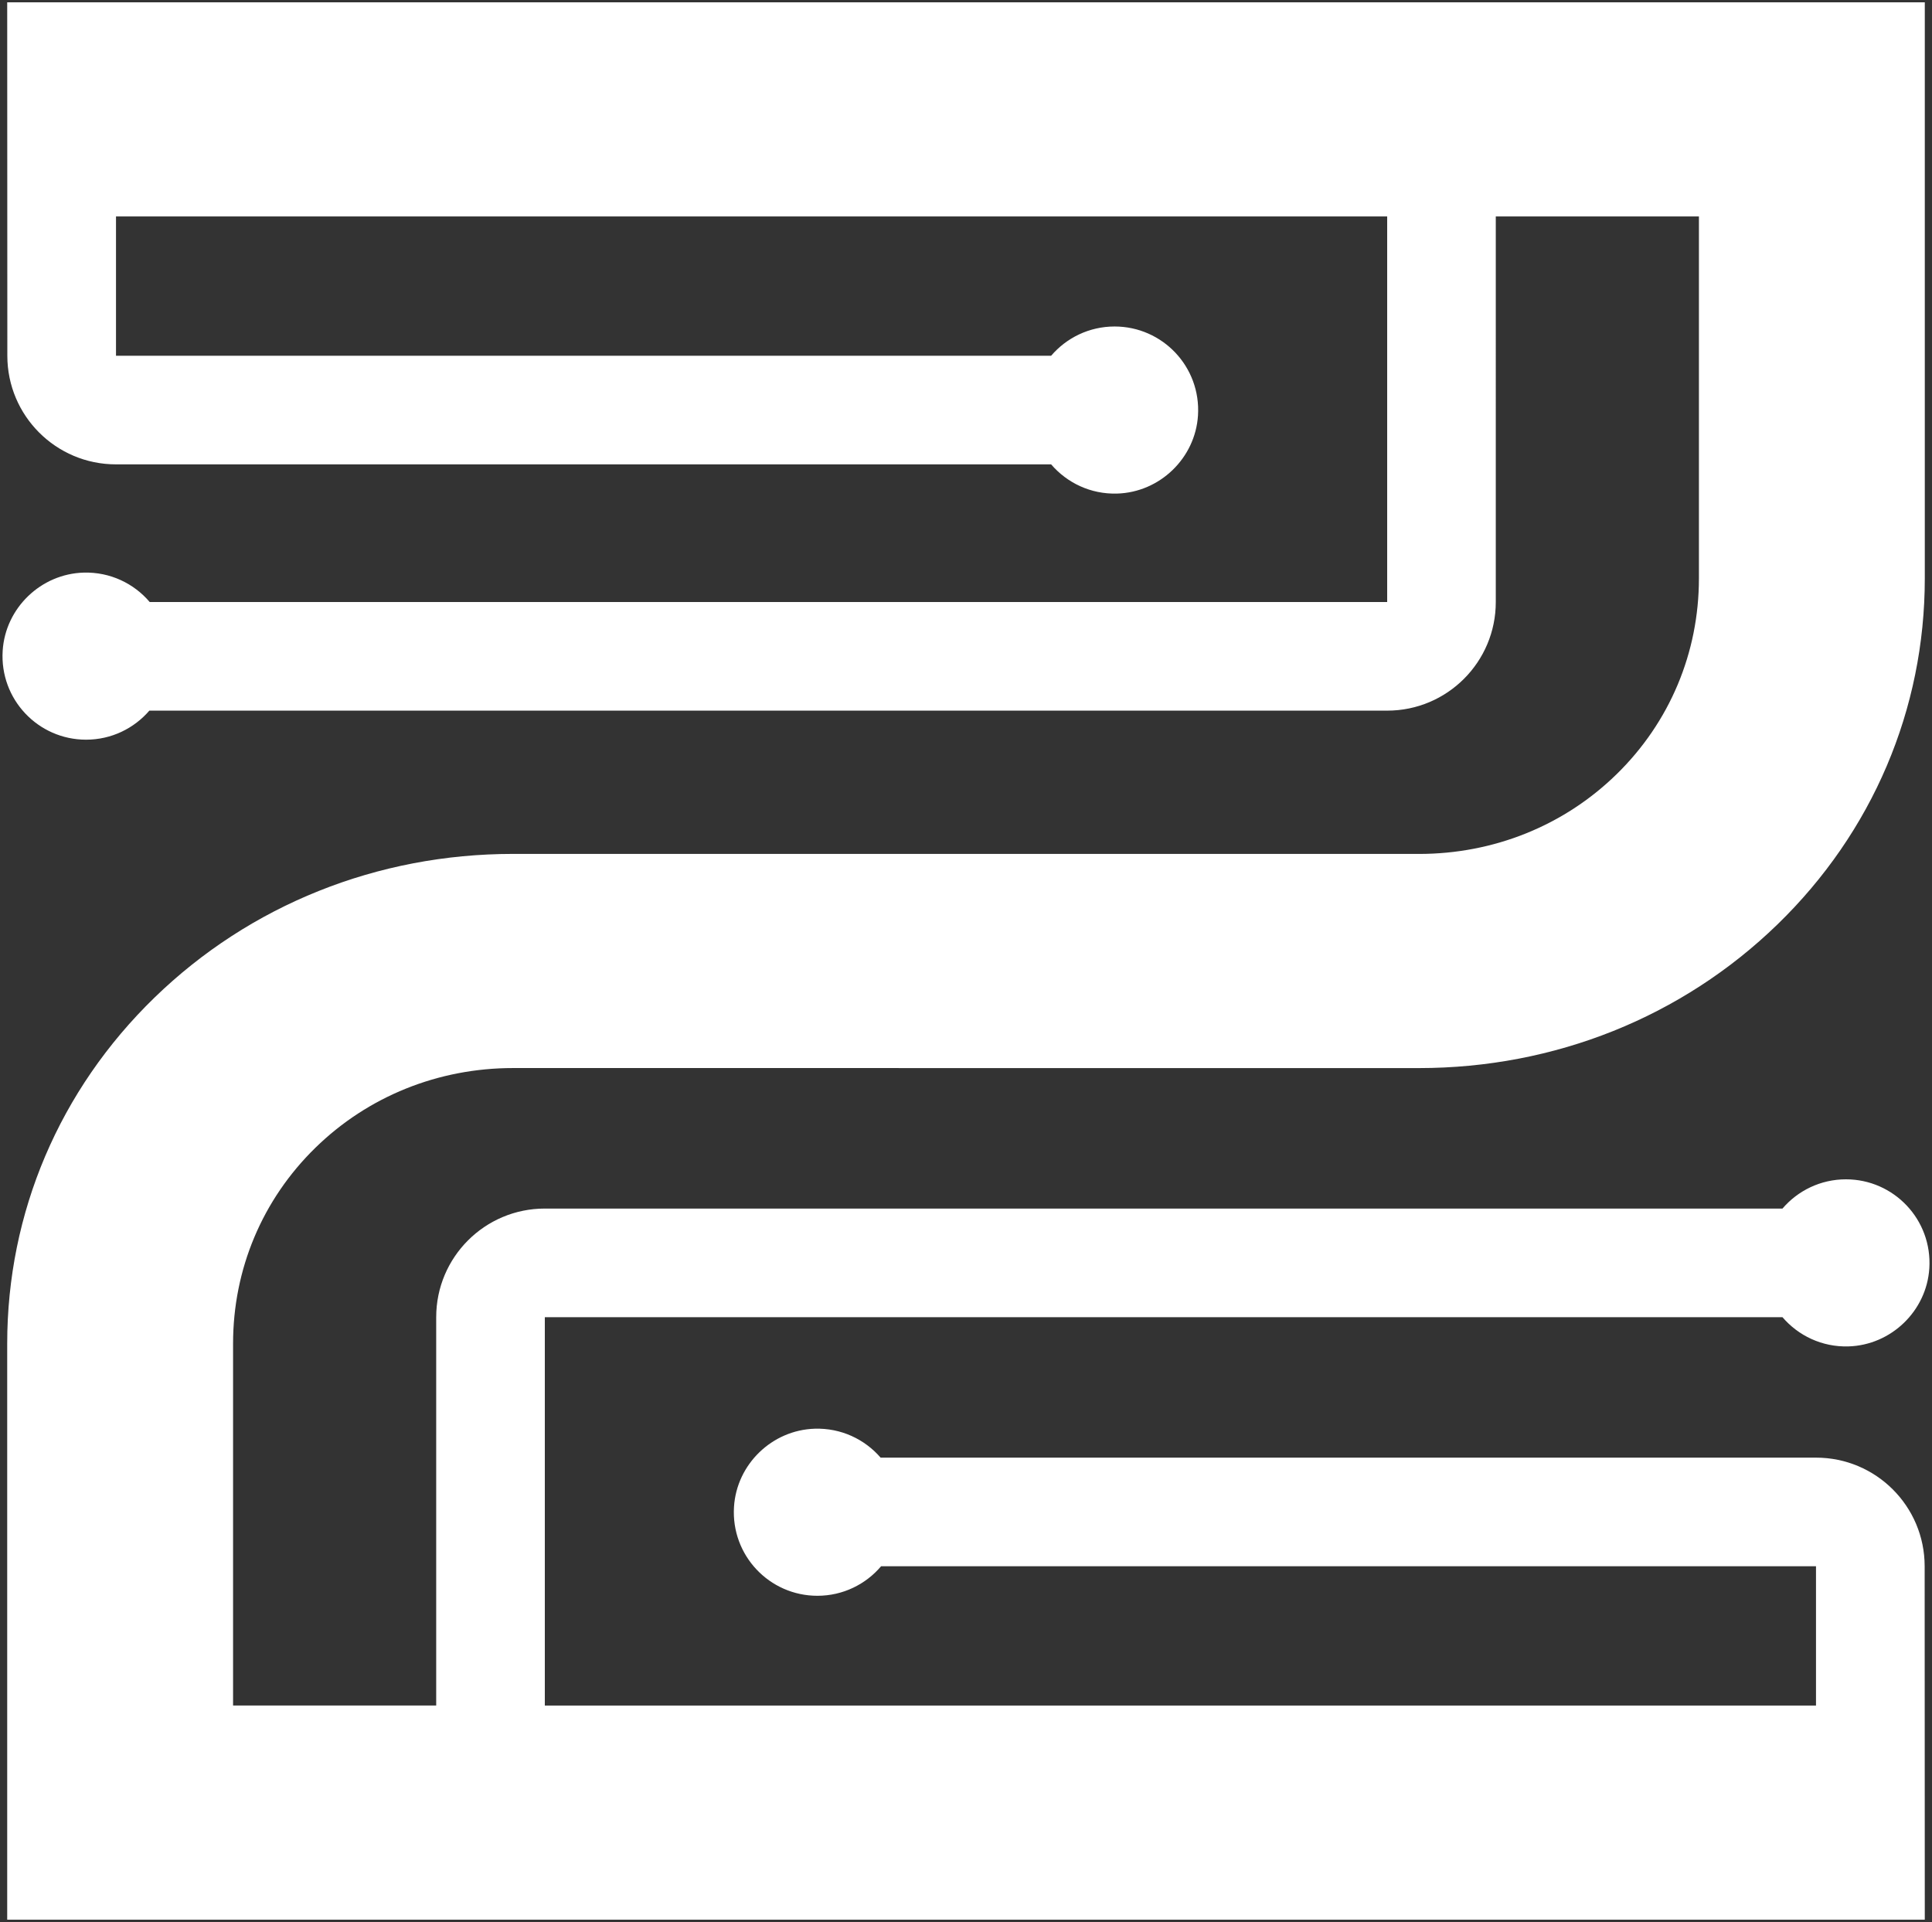
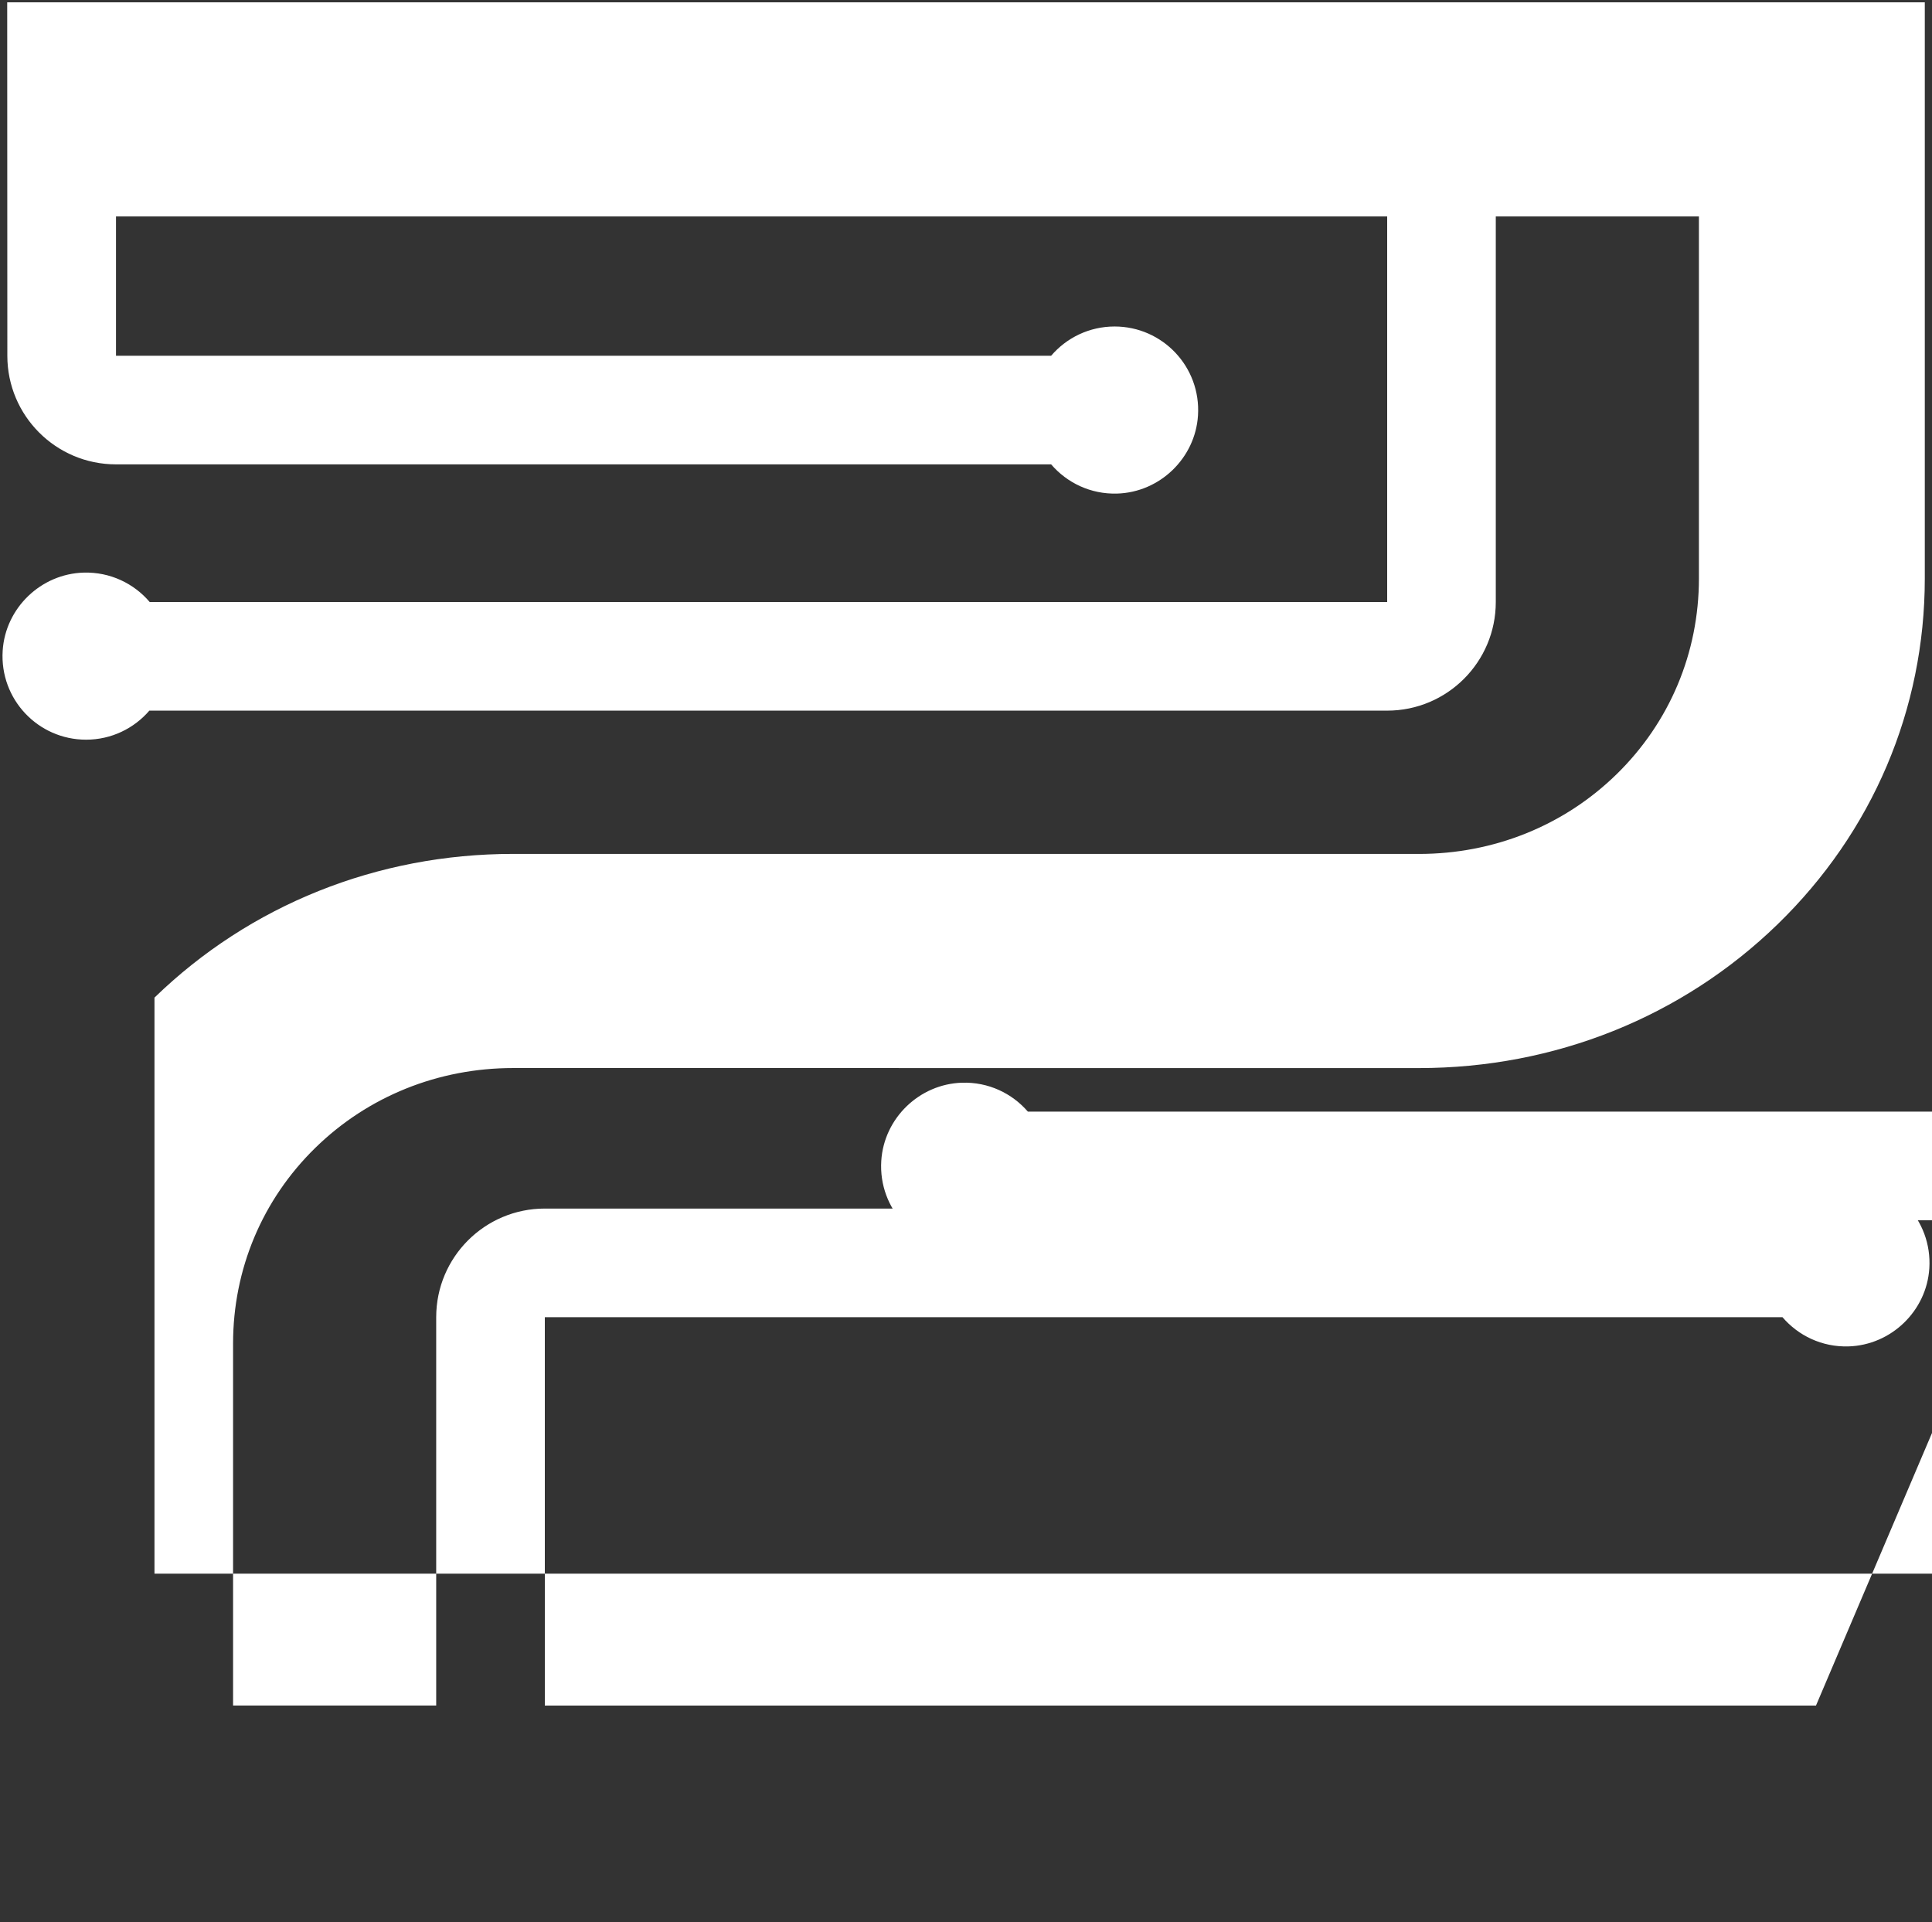
<svg xmlns="http://www.w3.org/2000/svg" id="Layer_1" viewBox="0 0 1920 1910">
  <rect x="0" y="0" width="1920" height="1910" fill="#333333" stroke="none" />
  <defs>
    <style>.cls-1{fill:#fff;}</style>
  </defs>
-   <path class="cls-1" d="M1804.72,1694.9H541.44v-385.92h1229.96c15.72,18.35,39.29,29.78,65.51,29.03,42.47-1.22,77.76-35.22,80.43-77.63,3.04-48.29-35.23-88.41-82.87-88.41-25.25,0-47.85,11.28-63.07,29.06H541.44c-59.62,0-107.95,48.33-107.95,107.95v385.92h-201.87v-359.66c0-73.96,29.06-143.09,81.84-194.66,52.26-51.06,122.03-79.19,196.47-79.19l900.15.04c134.95,0,261.53-50.72,356.4-142.82,94.38-91.62,146.36-213.73,146.36-343.85V2.28H7.16l.13,351.28c.02,59.6,48.34,107.91,107.95,107.91h929.37c15.72,18.35,39.29,29.78,65.52,29.03,42.47-1.22,77.75-35.23,80.42-77.64,3.03-48.29-35.23-88.4-82.87-88.4-25.25,0-47.84,11.28-63.07,29.06H115.28v-138.42h1263.28v383.17H148.78c-15.7-18.44-39.3-29.95-65.58-29.23-42.52,1.17-77.87,35.19-80.54,77.64-3.03,48.29,35.23,88.39,82.87,88.39,25.15,0,47.67-11.2,62.9-28.86h1230.12c59.62,0,107.95-48.33,107.95-107.94V215.1h201.87v359.66c0,73.96-29.06,143.09-81.84,194.66-52.25,51.06-122.03,79.19-196.46,79.19l-900.15-.04c-134.95,0-261.53,50.72-356.4,142.82C59.14,1083.01,7.16,1205.12,7.16,1335.24v572.48h1905.67l-.13-351.26c-.02-59.6-48.34-107.91-107.95-107.91h-929.61c-15.75-18.23-39.28-29.55-65.45-28.75-42.41,1.3-77.59,35.28-80.25,77.63-3.04,48.29,35.23,88.4,82.87,88.4,25.38,0,48.08-11.4,63.31-29.34h929.1v138.39Z" />
+   <path class="cls-1" d="M1804.72,1694.9H541.44v-385.92h1229.96c15.72,18.35,39.29,29.78,65.51,29.03,42.47-1.22,77.76-35.22,80.43-77.63,3.04-48.29-35.23-88.41-82.87-88.41-25.25,0-47.85,11.28-63.07,29.06H541.44c-59.62,0-107.95,48.33-107.95,107.95v385.92h-201.87v-359.66c0-73.96,29.06-143.09,81.84-194.66,52.26-51.06,122.03-79.19,196.47-79.19l900.15.04c134.95,0,261.53-50.72,356.4-142.82,94.38-91.62,146.36-213.73,146.36-343.85V2.28H7.16l.13,351.28c.02,59.6,48.34,107.91,107.95,107.91h929.37c15.72,18.35,39.29,29.78,65.52,29.03,42.47-1.22,77.75-35.23,80.42-77.64,3.03-48.29-35.23-88.4-82.87-88.4-25.25,0-47.84,11.28-63.07,29.06H115.28v-138.42h1263.28v383.17H148.78c-15.7-18.44-39.3-29.95-65.58-29.23-42.52,1.17-77.87,35.19-80.54,77.64-3.03,48.29,35.23,88.39,82.87,88.39,25.15,0,47.67-11.2,62.9-28.86h1230.12c59.62,0,107.95-48.33,107.95-107.94V215.1h201.87v359.66c0,73.96-29.06,143.09-81.84,194.66-52.25,51.06-122.03,79.19-196.46,79.19l-900.15-.04c-134.95,0-261.53,50.72-356.4,142.82v572.48h1905.67l-.13-351.26c-.02-59.6-48.34-107.91-107.95-107.91h-929.61c-15.75-18.23-39.28-29.55-65.45-28.75-42.41,1.3-77.59,35.28-80.25,77.63-3.04,48.29,35.23,88.4,82.87,88.4,25.38,0,48.08-11.4,63.31-29.34h929.1v138.39Z" />
</svg>